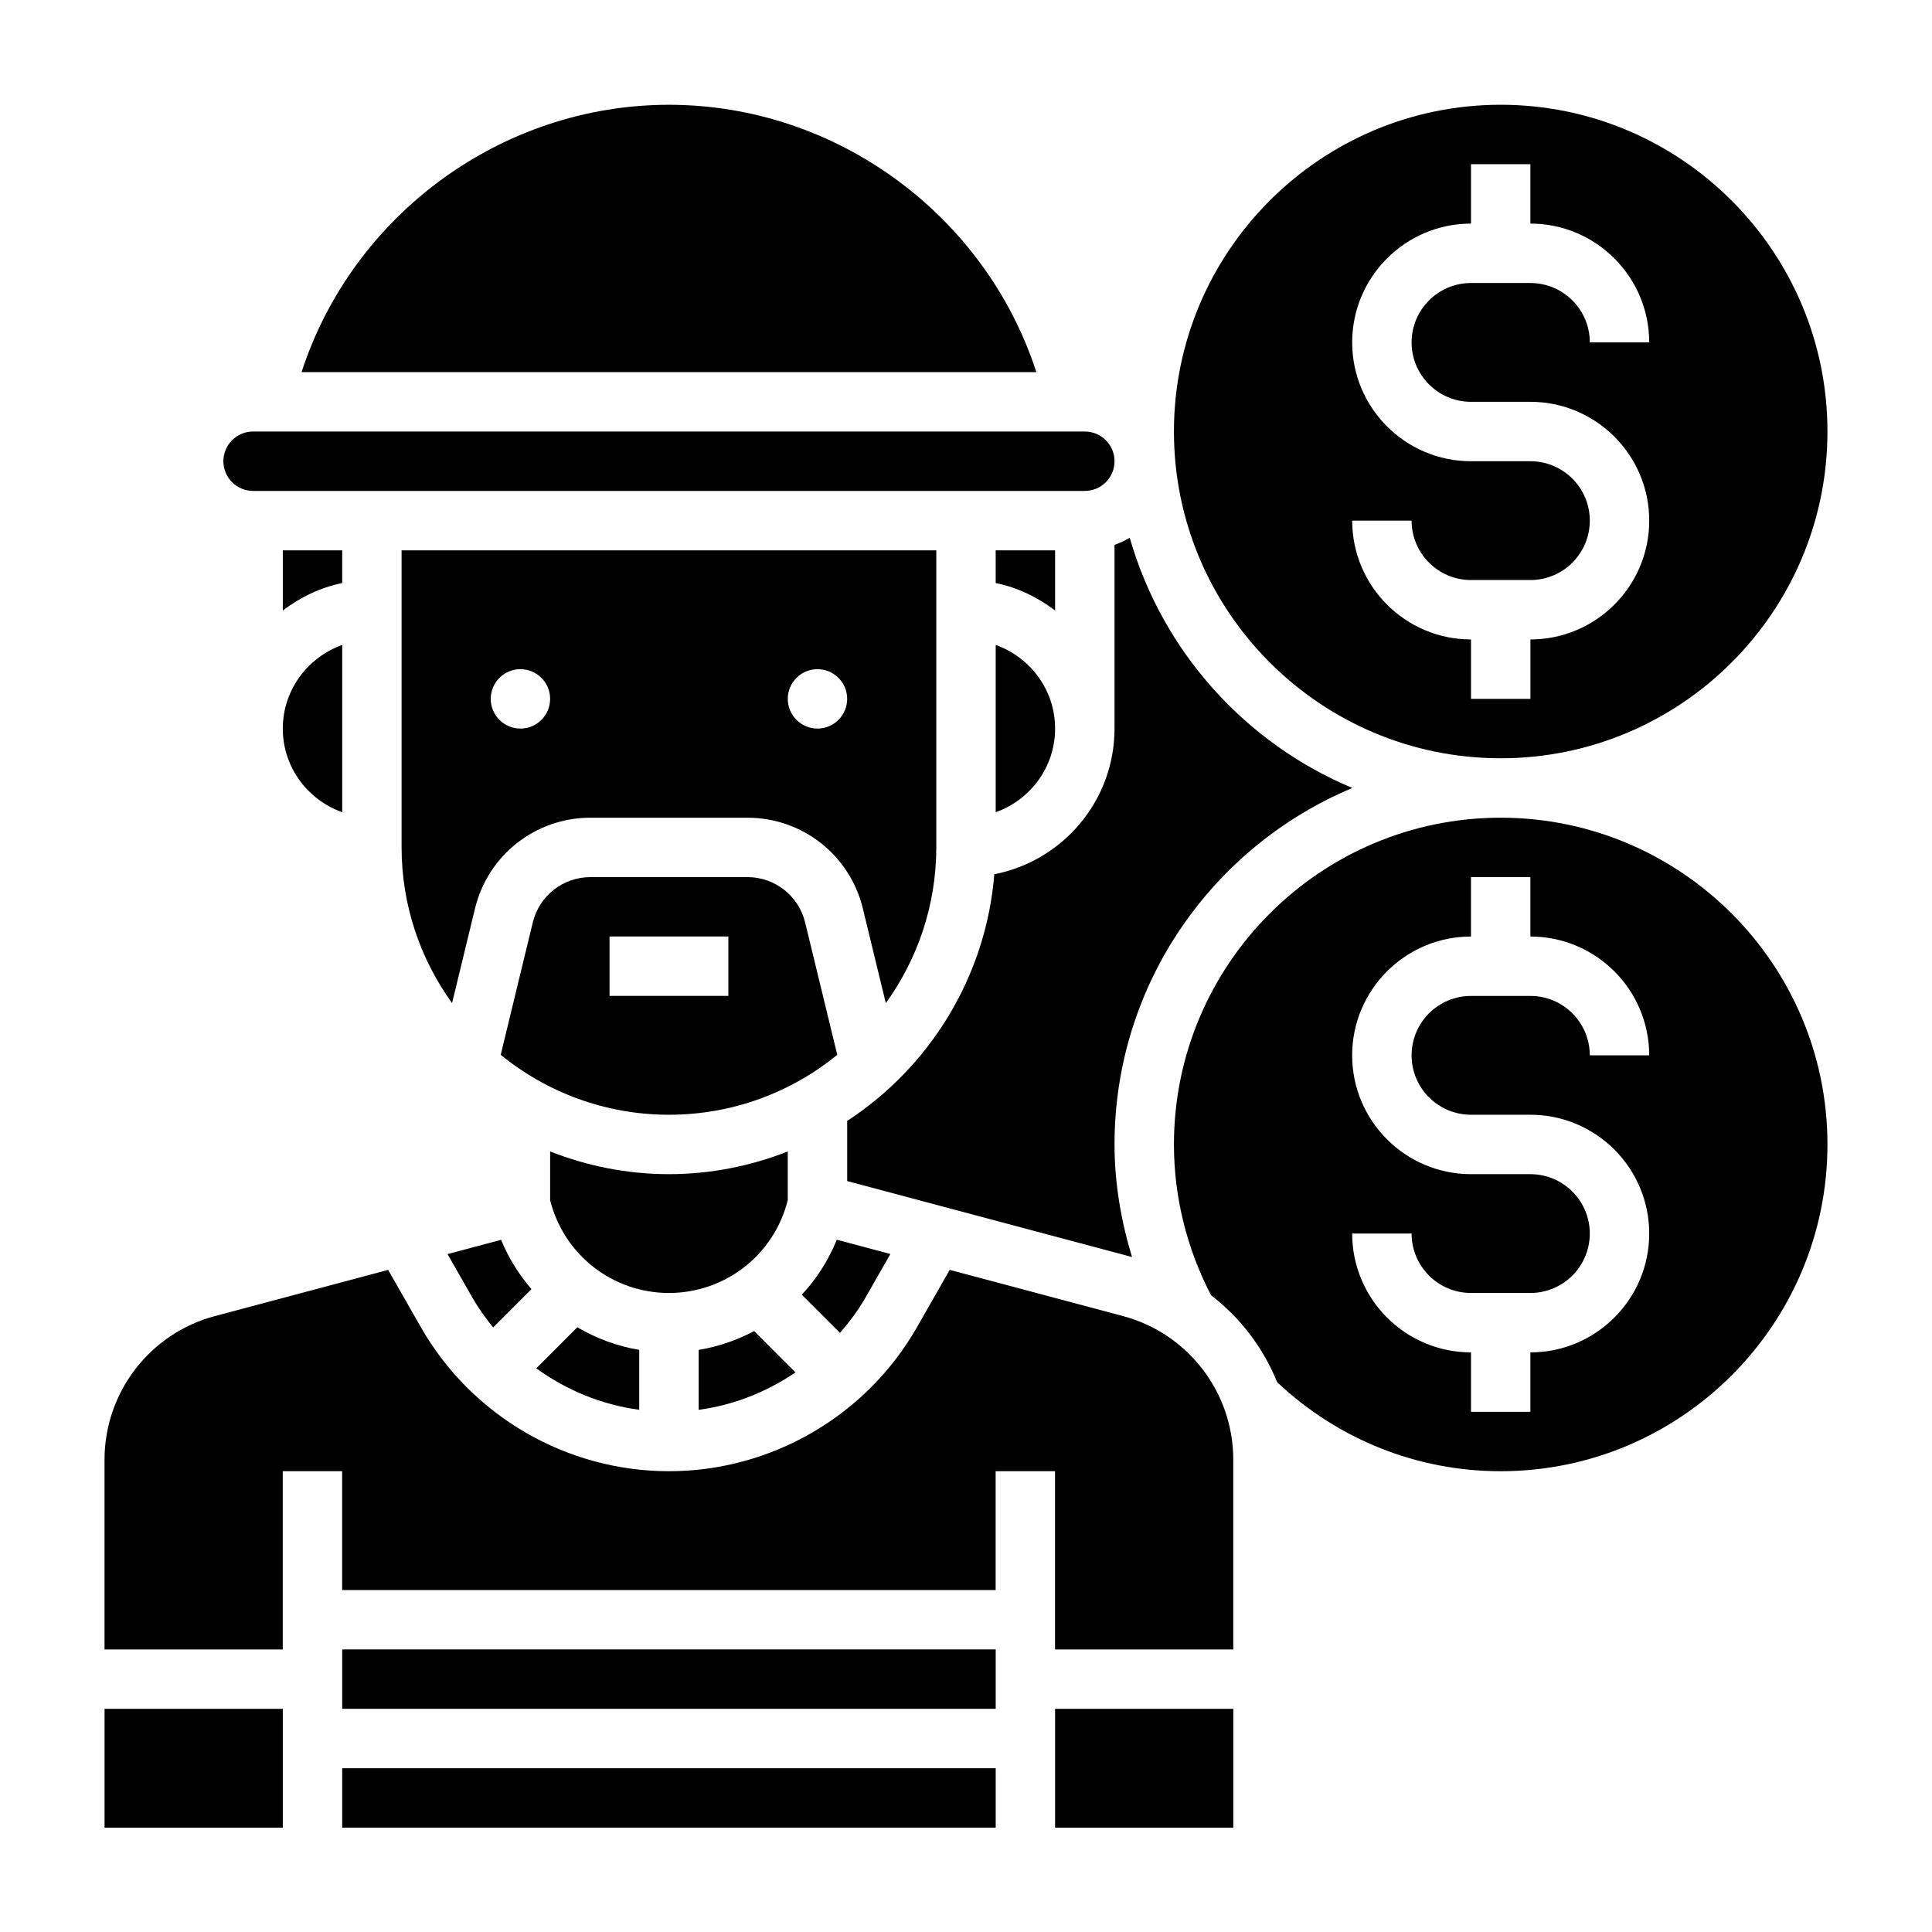
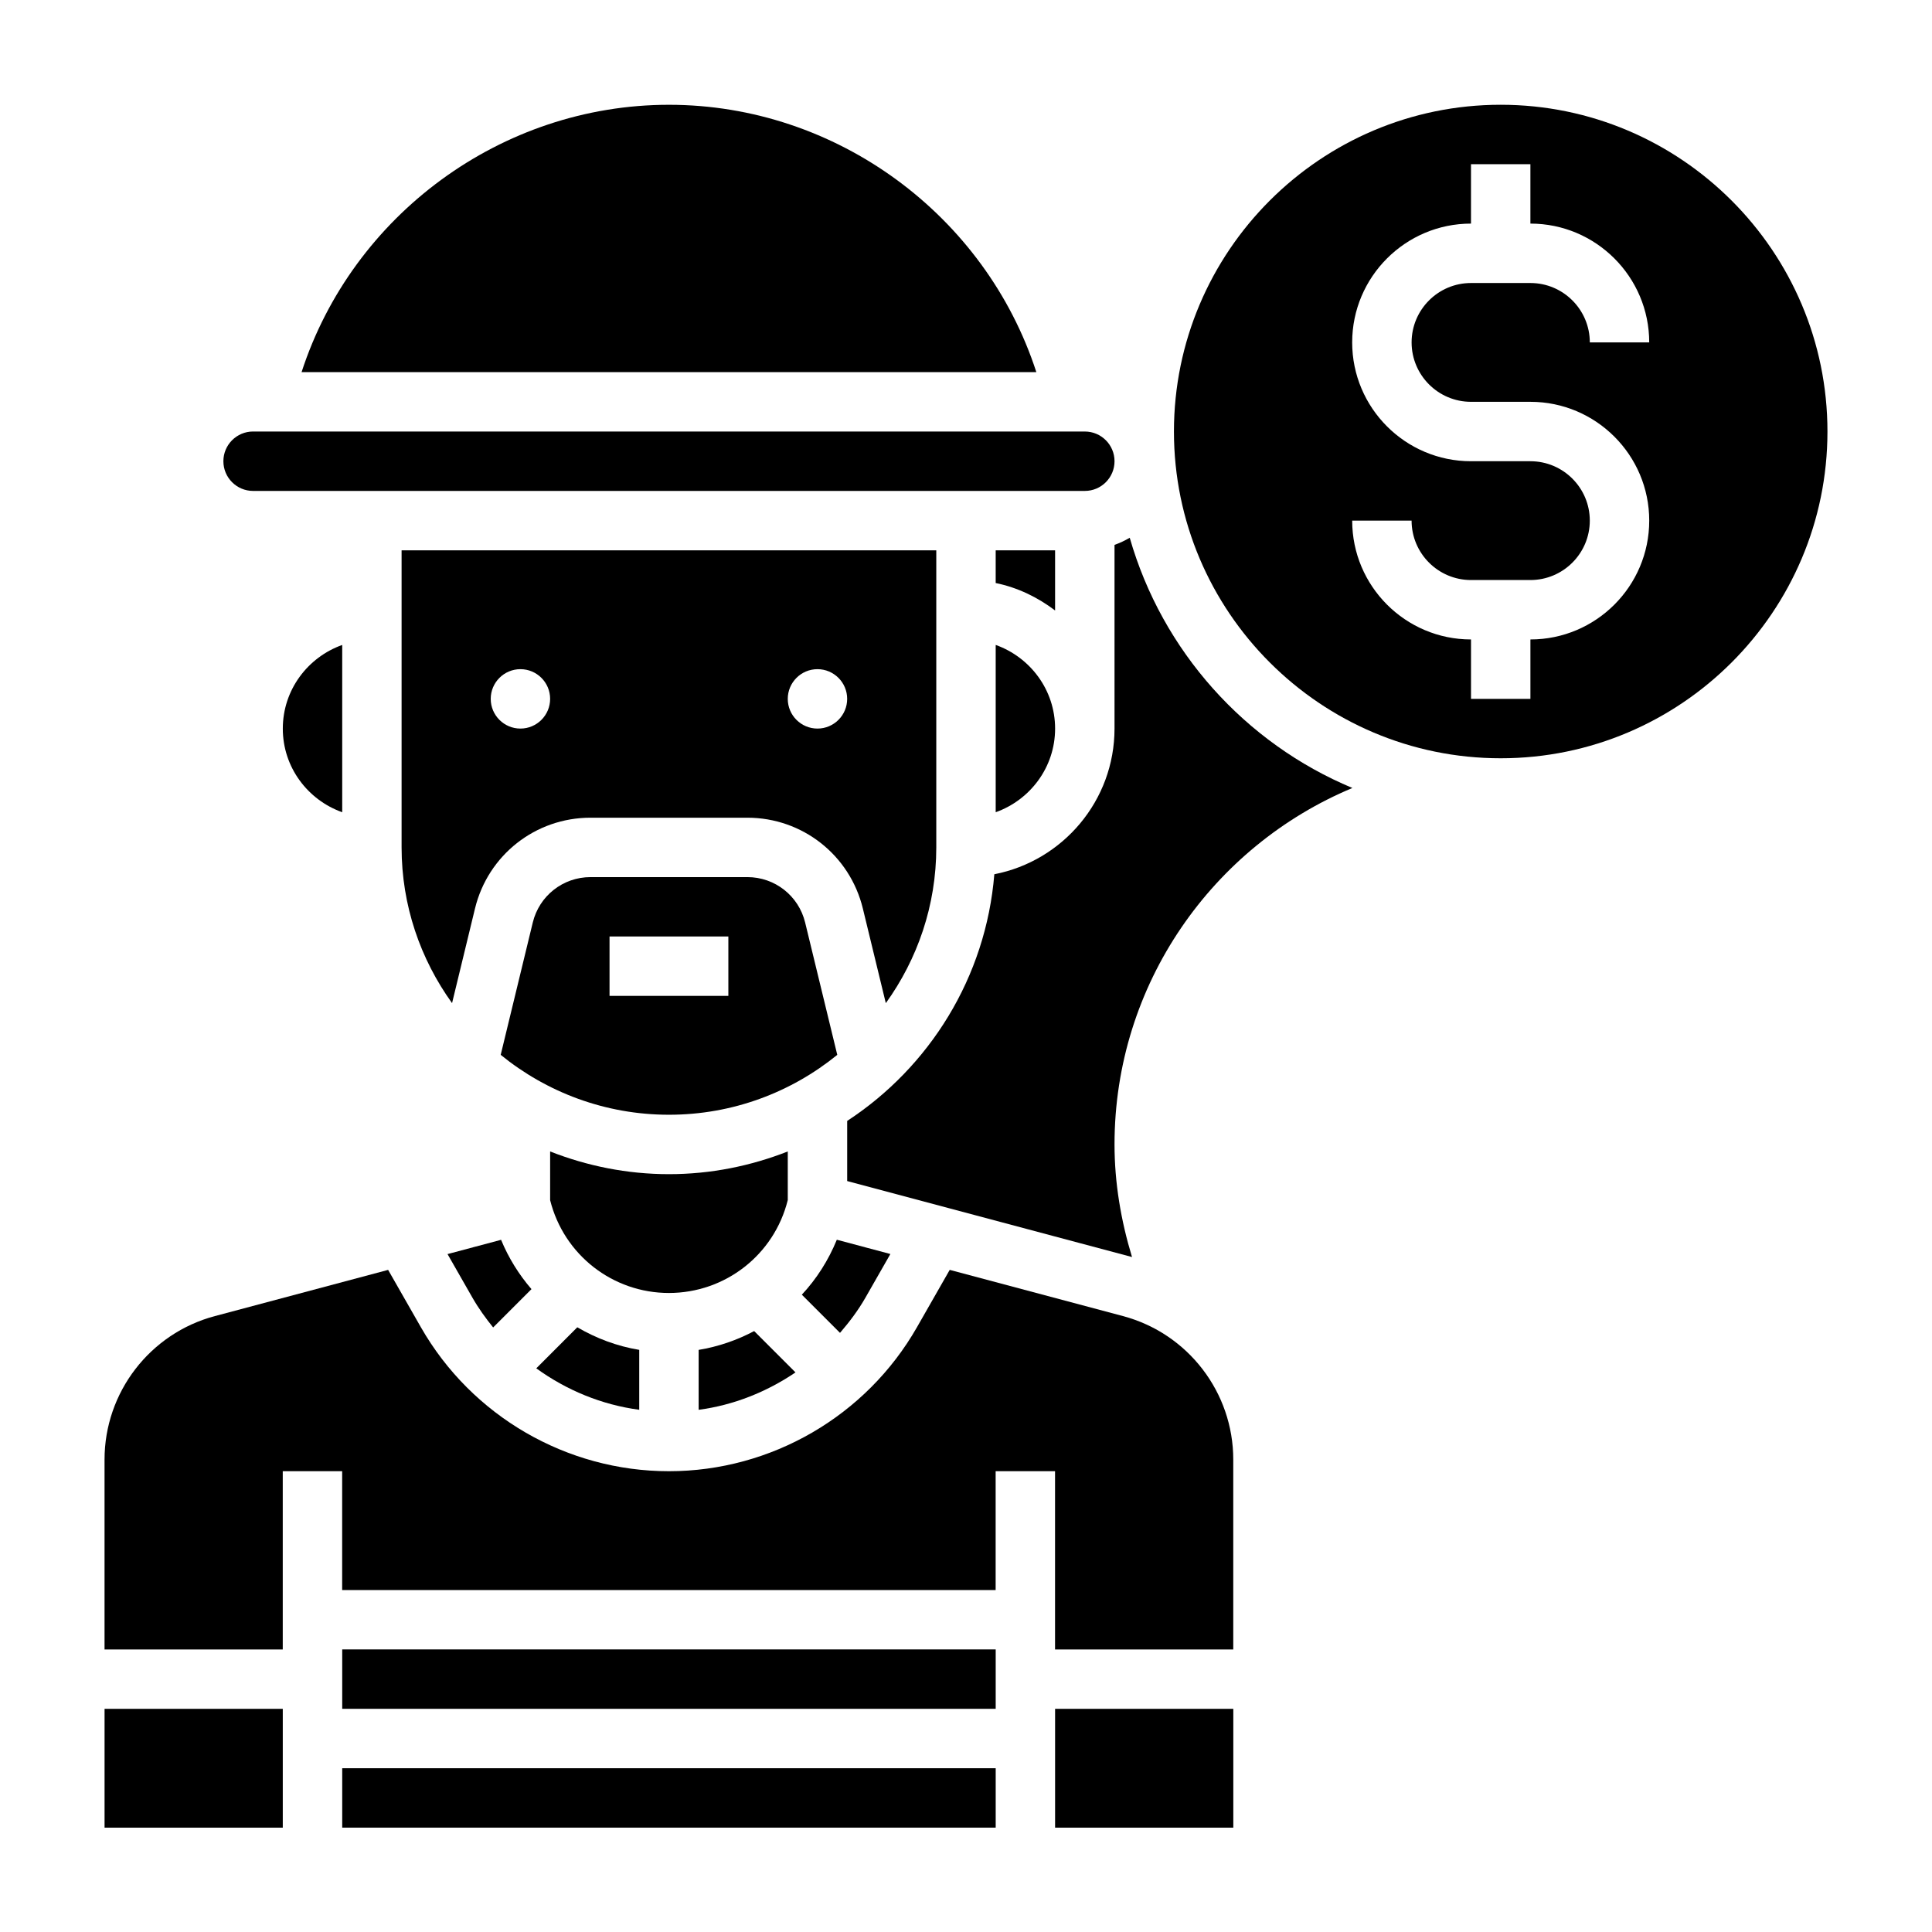
<svg xmlns="http://www.w3.org/2000/svg" fill="#000000" width="800px" height="800px" version="1.1" viewBox="144 144 512 512">
  <g>
-     <path d="m300.49 360.7h41.57c14.578 0 27.16 9.895 30.605 24.066l6.086 25.082c8.379-11.641 13.375-25.871 13.375-41.277v-78.719l-141.7-0.004v78.719c0 15.406 5 29.637 13.375 41.273l6.078-25.074c3.445-14.172 16.035-24.066 30.605-24.066zm60.148-39.363c4.344 0 7.871 3.527 7.871 7.871s-3.527 7.871-7.871 7.871-7.871-3.527-7.871-7.871 3.527-7.871 7.871-7.871zm-78.719 0c4.344 0 7.871 3.527 7.871 7.871s-3.527 7.871-7.871 7.871-7.871-3.527-7.871-7.871 3.527-7.871 7.871-7.871z" />
+     <path d="m300.49 360.7h41.57c14.578 0 27.16 9.895 30.605 24.066l6.086 25.082c8.379-11.641 13.375-25.871 13.375-41.277v-78.719l-141.7-0.004v78.719c0 15.406 5 29.637 13.375 41.273l6.078-25.074c3.445-14.172 16.035-24.066 30.605-24.066zm60.148-39.363c4.344 0 7.871 3.527 7.871 7.871s-3.527 7.871-7.871 7.871-7.871-3.527-7.871-7.871 3.527-7.871 7.871-7.871zm-78.719 0c4.344 0 7.871 3.527 7.871 7.871s-3.527 7.871-7.871 7.871-7.871-3.527-7.871-7.871 3.527-7.871 7.871-7.871" />
    <path d="m423.61 289.84h-15.742v8.668c5.848 1.195 11.148 3.793 15.742 7.273z" />
    <path d="m373.33 487.93 6.629-11.602-14.191-3.785c-2.234 5.457-5.367 10.383-9.273 14.562l10.117 10.117c2.477-2.879 4.797-5.926 6.719-9.293z" />
    <path d="m407.87 359.25c9.141-3.258 15.742-11.918 15.742-22.168s-6.606-18.91-15.742-22.168z" />
    <path d="m357.37 388.47c-1.723-7.078-8.023-12.027-15.305-12.027h-41.57c-7.289 0-13.586 4.953-15.305 12.035l-8.5 35.07c12.188 9.902 27.703 15.871 44.594 15.871 16.895 0 32.41-5.961 44.602-15.871zm-20.348 19.453h-31.488v-15.742h31.488z" />
    <path d="m541.7 344.95c47.742 0 86.594-38.848 86.594-86.594 0-47.742-38.848-86.594-86.594-86.594-47.742 0-86.594 38.848-86.594 86.594 0 47.746 38.848 86.594 86.594 86.594zm7.871-78.719h-15.742c-17.367 0-31.488-14.121-31.488-31.488 0-17.367 14.121-31.488 31.488-31.488v-15.742h15.742v15.742c17.367 0 31.488 14.121 31.488 31.488h-15.742c0-8.684-7.062-15.742-15.742-15.742h-15.742c-8.684 0-15.742 7.062-15.742 15.742 0 8.684 7.062 15.742 15.742 15.742h15.742c17.367 0 31.488 14.121 31.488 31.488 0 17.367-14.121 31.488-31.488 31.488v15.742h-15.742v-15.742c-17.367 0-31.488-14.121-31.488-31.488h15.742c0 8.684 7.062 15.742 15.742 15.742h15.742c8.684 0 15.742-7.062 15.742-15.742 0.004-8.684-7.059-15.742-15.742-15.742z" />
    <path d="m439.36 337.08c0 19.129-13.73 35.078-31.852 38.605-2.242 27.355-17.207 51.121-38.996 65.371v15.934l75.484 20.137c-2.938-9.656-4.637-19.691-4.637-29.84 0-42.508 26.062-79.027 63.039-94.465-28.473-11.887-50.406-36.305-59.008-66.312-1.273 0.754-2.613 1.379-4.031 1.891z" />
    <path d="m286.12 506.62c7.996 5.801 17.344 9.668 27.285 10.988v-15.879c-5.887-0.969-11.406-3.062-16.414-5.984z" />
    <path d="m343.86 496.75c-4.551 2.41-9.492 4.125-14.711 4.984v15.879c9.289-1.234 18.027-4.738 25.664-9.91z" />
    <path d="m352.76 462.06 0.008-0.023v-12.887c-9.777 3.832-20.371 6.016-31.488 6.016-11.117 0-21.711-2.18-31.488-6.016v12.91c3.629 14.492 16.578 24.594 31.488 24.594 14.926-0.012 27.875-10.117 31.48-24.594z" />
    <path d="m274.69 495.79 10.156-10.156c-3.32-3.856-6.062-8.234-8.055-13.074l-14.191 3.785 6.629 11.602c1.598 2.789 3.469 5.371 5.461 7.844z" />
    <path d="m423.61 596.86h47.23v31.488h-47.23z" />
    <path d="m171.71 596.86h47.23v31.488h-47.23z" />
    <path d="m234.69 612.6h173.18v15.742h-173.18z" />
    <path d="m234.69 581.11h173.18v15.742h-173.18z" />
-     <path d="m541.7 360.7c-47.742 0-86.594 38.848-86.594 86.594 0 13.926 3.441 27.695 9.848 39.965 7.785 5.992 13.824 13.926 17.508 23.043 16.145 15.191 37.102 23.586 59.238 23.586 47.742 0 86.594-38.848 86.594-86.594 0-47.746-38.852-86.594-86.594-86.594zm-7.871 78.719h15.742c17.367 0 31.488 14.121 31.488 31.488 0 17.367-14.121 31.488-31.488 31.488v15.742h-15.742v-15.742c-17.367 0-31.488-14.121-31.488-31.488h15.742c0 8.684 7.062 15.742 15.742 15.742h15.742c8.684 0 15.742-7.062 15.742-15.742 0-8.684-7.062-15.742-15.742-15.742h-15.742c-17.367 0-31.488-14.121-31.488-31.488s14.121-31.488 31.488-31.488v-15.742h15.742v15.742c17.367 0 31.488 14.121 31.488 31.488h-15.742c0-8.684-7.062-15.742-15.742-15.742h-15.742c-8.684 0-15.742 7.062-15.742 15.742-0.004 8.68 7.059 15.742 15.742 15.742z" />
    <path d="m441.62 492.78-45.934-12.25-8.691 15.215c-13.445 23.523-38.621 38.141-65.723 38.141-27.102 0-52.277-14.609-65.723-38.141l-8.691-15.215-45.934 12.25c-17.207 4.59-29.219 20.223-29.219 38.031v50.309h47.23v-47.23h15.742v31.488h173.18v-31.488h15.742v47.23h47.23v-50.309c0.008-17.809-12.004-33.441-29.215-38.031z" />
    <path d="m211.07 274.1h220.42c4.344 0 7.871-3.527 7.871-7.871s-3.527-7.871-7.871-7.871l-220.42-0.004c-4.344 0-7.871 3.527-7.871 7.871 0 4.348 3.523 7.875 7.871 7.875z" />
    <path d="m321.28 171.77c-44.43 0-83.875 29.27-97.359 70.848h194.72c-13.484-41.574-52.934-70.848-97.363-70.848z" />
-     <path d="m234.69 289.84h-15.746v15.949c4.598-3.481 9.895-6.086 15.742-7.273z" />
    <path d="m234.69 359.25v-44.328c-9.141 3.258-15.742 11.918-15.742 22.168-0.004 10.25 6.602 18.898 15.742 22.16z" />
  </g>
</svg>